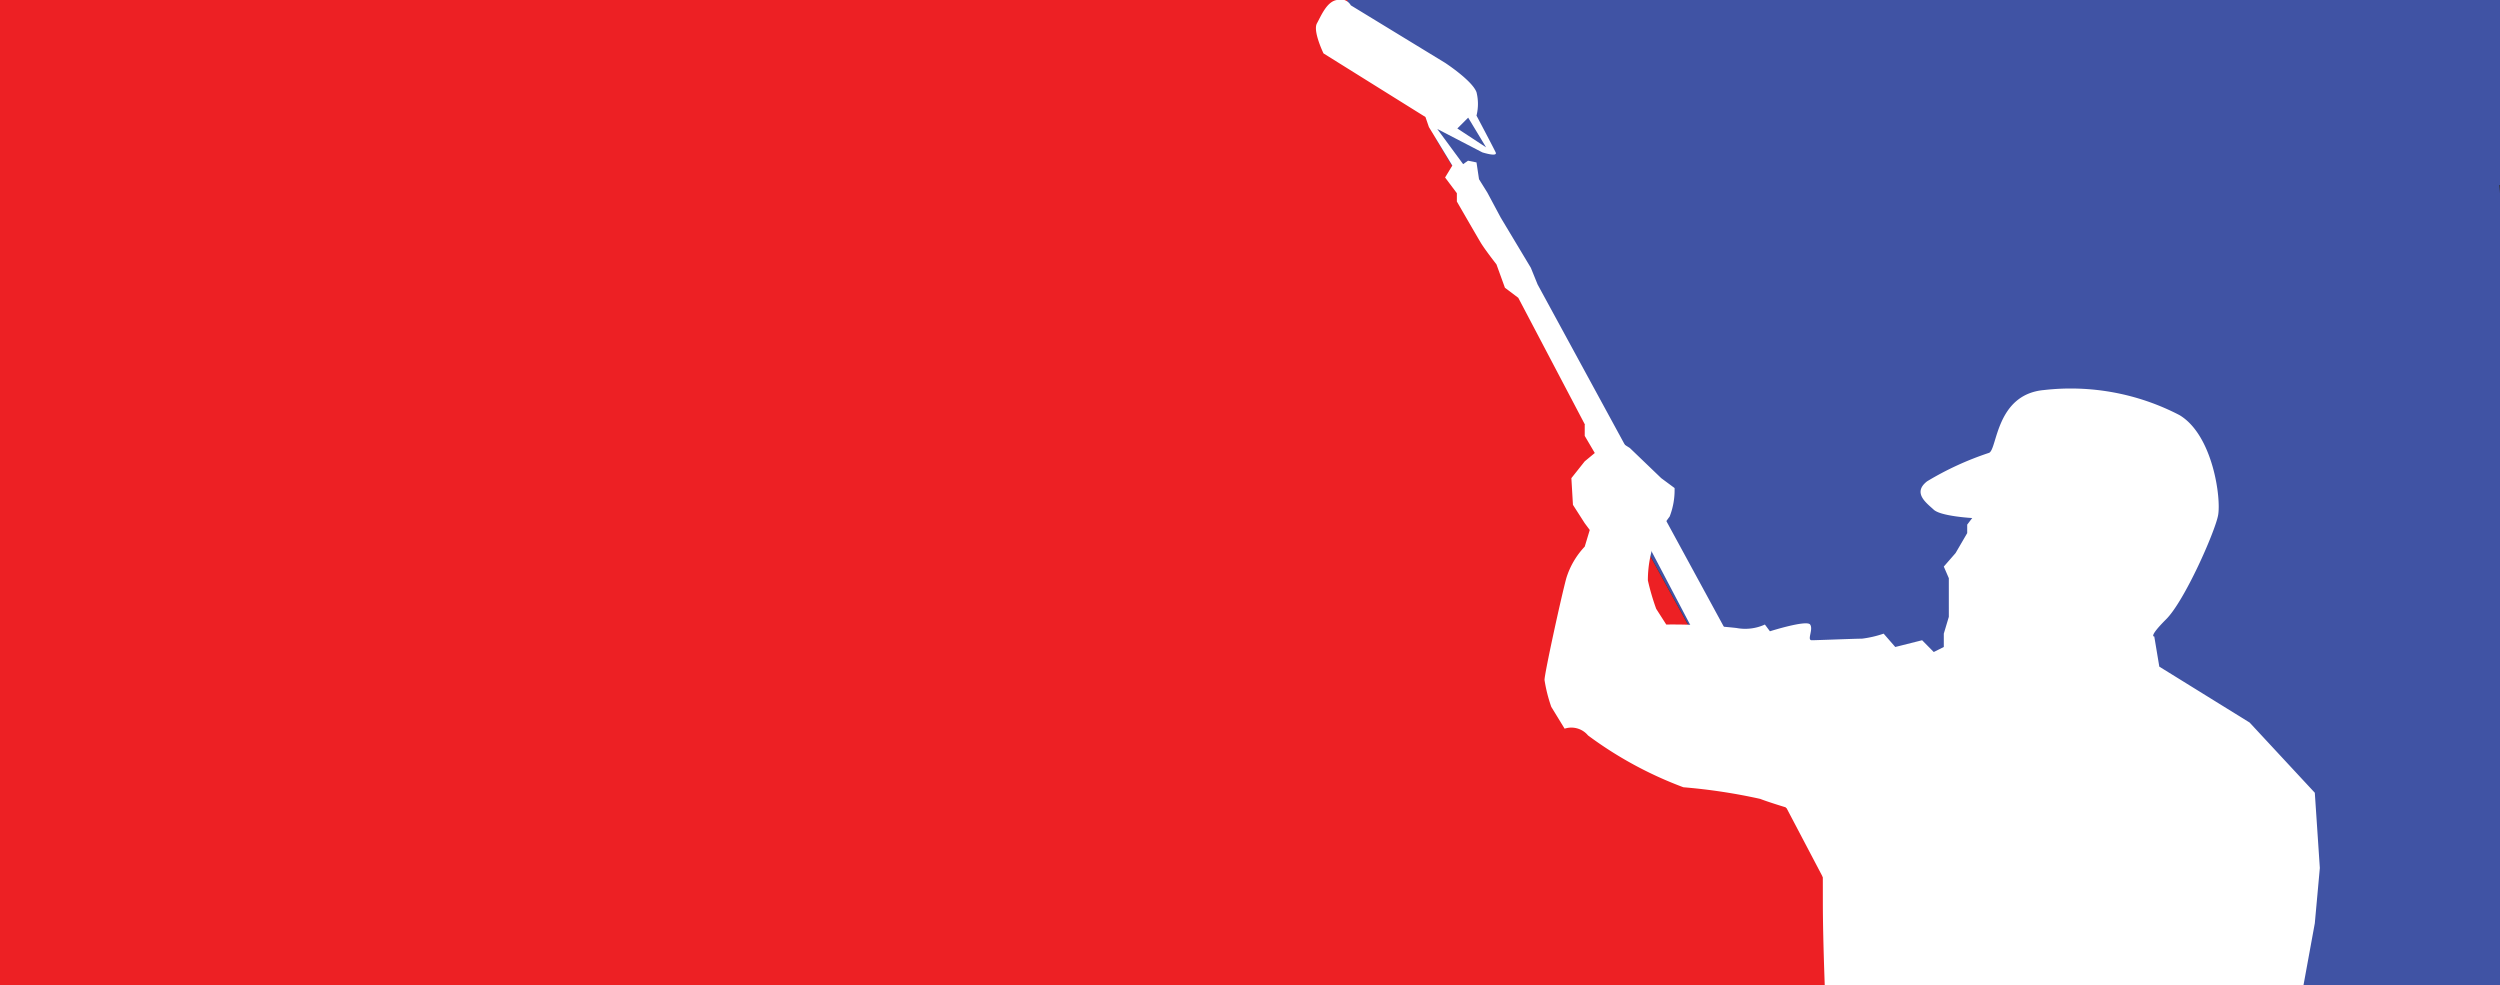
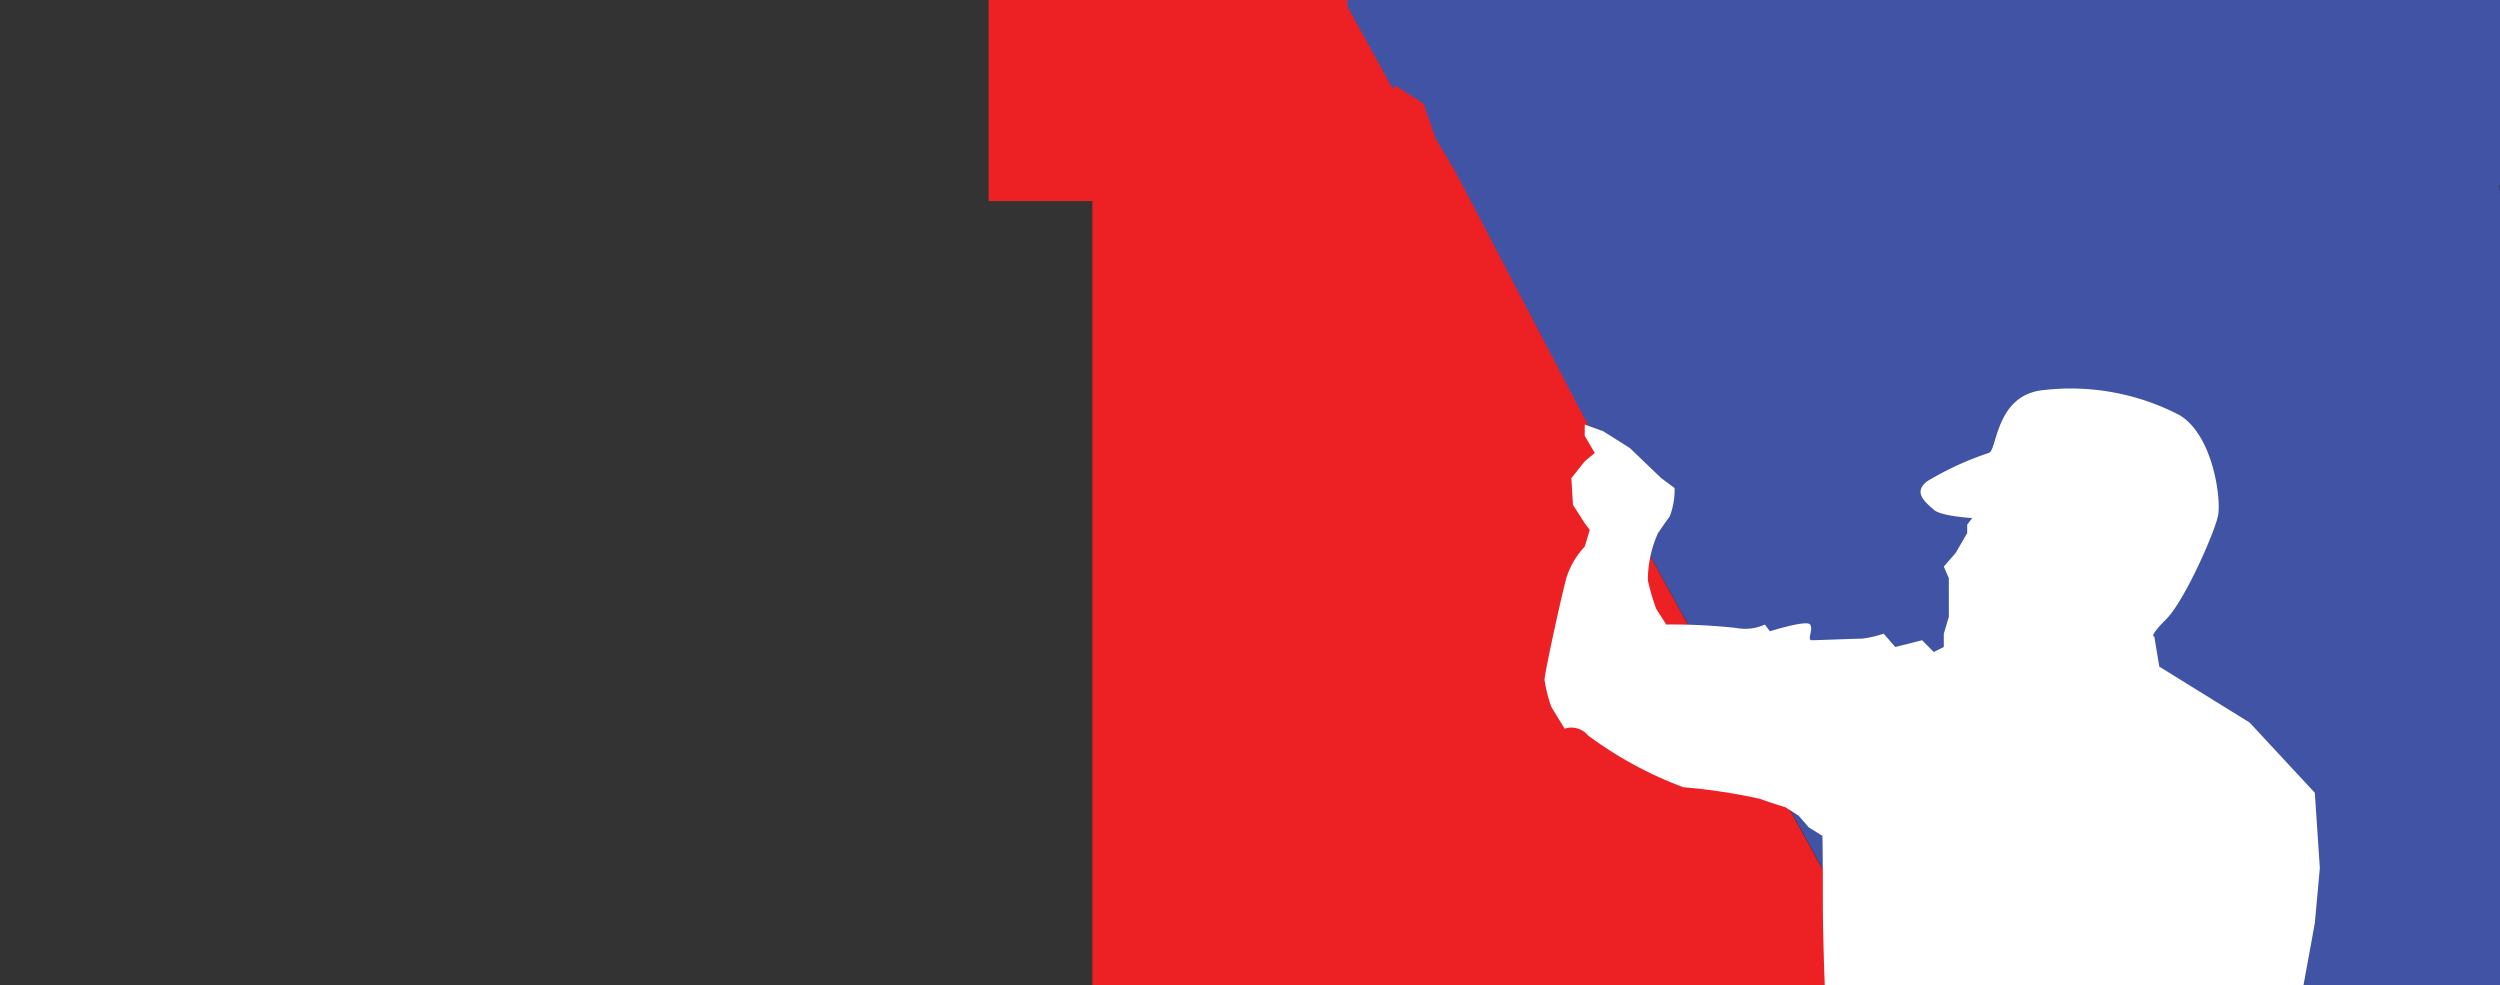
<svg xmlns="http://www.w3.org/2000/svg" id="Layer_1" data-name="Layer 1" viewBox="0 0 159.16 62.71">
  <rect x="0" y="0" width="159.16" height="62.71" fill="#333333" stroke="none" />
  <rect x="83.11" y="-15.41" width="80.68" height="27.19" style="fill:#4053a4" />
  <rect x="67.65" y="-15.41" width="18.13" height="16.47" style="fill:#ed2024" />
  <path d="M85.78.4H146.2a12.93,12.93,0,0,1,13,12.9v94.06a12.92,12.92,0,0,1-7.92,11.89" style="fill:#4053a4" />
  <path d="M101.84,29.56l.47-.19L92.62,10.86l-1.2-2-.8-2.27L88.81,5.44l-.13.24L85.78.4H82.49A12.93,12.93,0,0,0,69.54,13.3v94.06a12.93,12.93,0,0,0,12.95,12.9H146.2a13,13,0,0,0,5-1Z" style="fill:#ed2024" />
  <path d="M137.15,40.52l.32,1.92L143.22,46l4.15,4.47.32,4.79-.32,3.52-1.28,7-3.51,7.67,1.6,2.23-2.24,3.51.64,2.24,1.6.32,2.55,3.19,3.52,14,.95,4.48-2.55.64-.64,2.23,1.28,8.62,1.6,3.84,2.55,1.59-1.16,1.31-12.57,0-3.83-9.9-4.48-9.58.64,6.39-1.27,2.87-1,2.55.64,1.92-1.6,3.51-.32,1.92-12.14.32v-14L117,94.81l1.6-9.9V78.53l-1.92-5.11s-.63-10.86-.63-16S116,53.2,116,53.2l-.85-.53-.64-.74-.85-.54s-1.06-.32-1.6-.53a36.42,36.42,0,0,0-4.89-.74,24.56,24.56,0,0,1-6.07-3.3,1.38,1.38,0,0,0-1.49-.43L98.76,45a9.59,9.59,0,0,1-.43-1.71c0-.42,1.07-5.32,1.39-6.49a5.11,5.11,0,0,1,1.17-2l.32-1.06-.32-.43-.75-1.17-.1-1.7.85-1.07.64-.53-.64-1.09,0-.8,0,.08,1.17.42,1.7,1.07,2,1.92.85.63a4.66,4.66,0,0,1-.31,1.81c-.32.43-.75,1.07-.75,1.07a7.33,7.33,0,0,0-.64,3,14.75,14.75,0,0,0,.53,1.81l.64,1a37.71,37.71,0,0,1,4.47.22,3,3,0,0,0,1.81-.22l.32.43s2.34-.74,2.56-.43-.22,1,.1,1,2.77-.1,3.2-.1a6.74,6.74,0,0,0,1.38-.32l.74.85,1.71-.43.74.75.64-.32v-.85l.32-1.07V36.81l-.32-.74.75-.86.74-1.27V33.4l.32-.42s-2-.11-2.45-.53-1.38-1.07-.42-1.81a19.46,19.46,0,0,1,3.94-1.81c.53-.21.42-3.73,3.51-4a15,15,0,0,1,8.62,1.6c2.13,1.28,2.66,5.32,2.45,6.39s-2.13,5.43-3.3,6.6S137.15,40.52,137.15,40.52Z" style="fill:#fff" />
-   <path d="M97.89,18.11l-.43-1.06-1.92-3.2-.85-1.59-.53-.85L94,10.34l-.54-.11-.31.22L91.5,8.21,94.37,9.7s1,.32.85,0S94,7.36,94,7.36a3.07,3.07,0,0,0,0-1.49C93.73,5.13,92,4,92,4L86,.34A.75.75,0,0,0,85.11,0c-.64.1-1,1-1.27,1.49s.42,1.91.42,1.91l6.49,4.05.22.64,1.49,2.45L92,11.3l.75,1v.53S94,15,94.27,15.45s1,1.38,1,1.38l.54,1.49.85.64,23,43.75.32-4ZM93.47,7.49l1.14,1.89-1.83-1.2Z" style="fill:#fff" />
  <rect x="62.94" y="-3.67" width="18.13" height="16.47" style="fill:#ed2024" />
-   <rect x="-9.06" y="-5.9" width="82.6" height="94.91" style="fill:#ed2024" />
</svg>